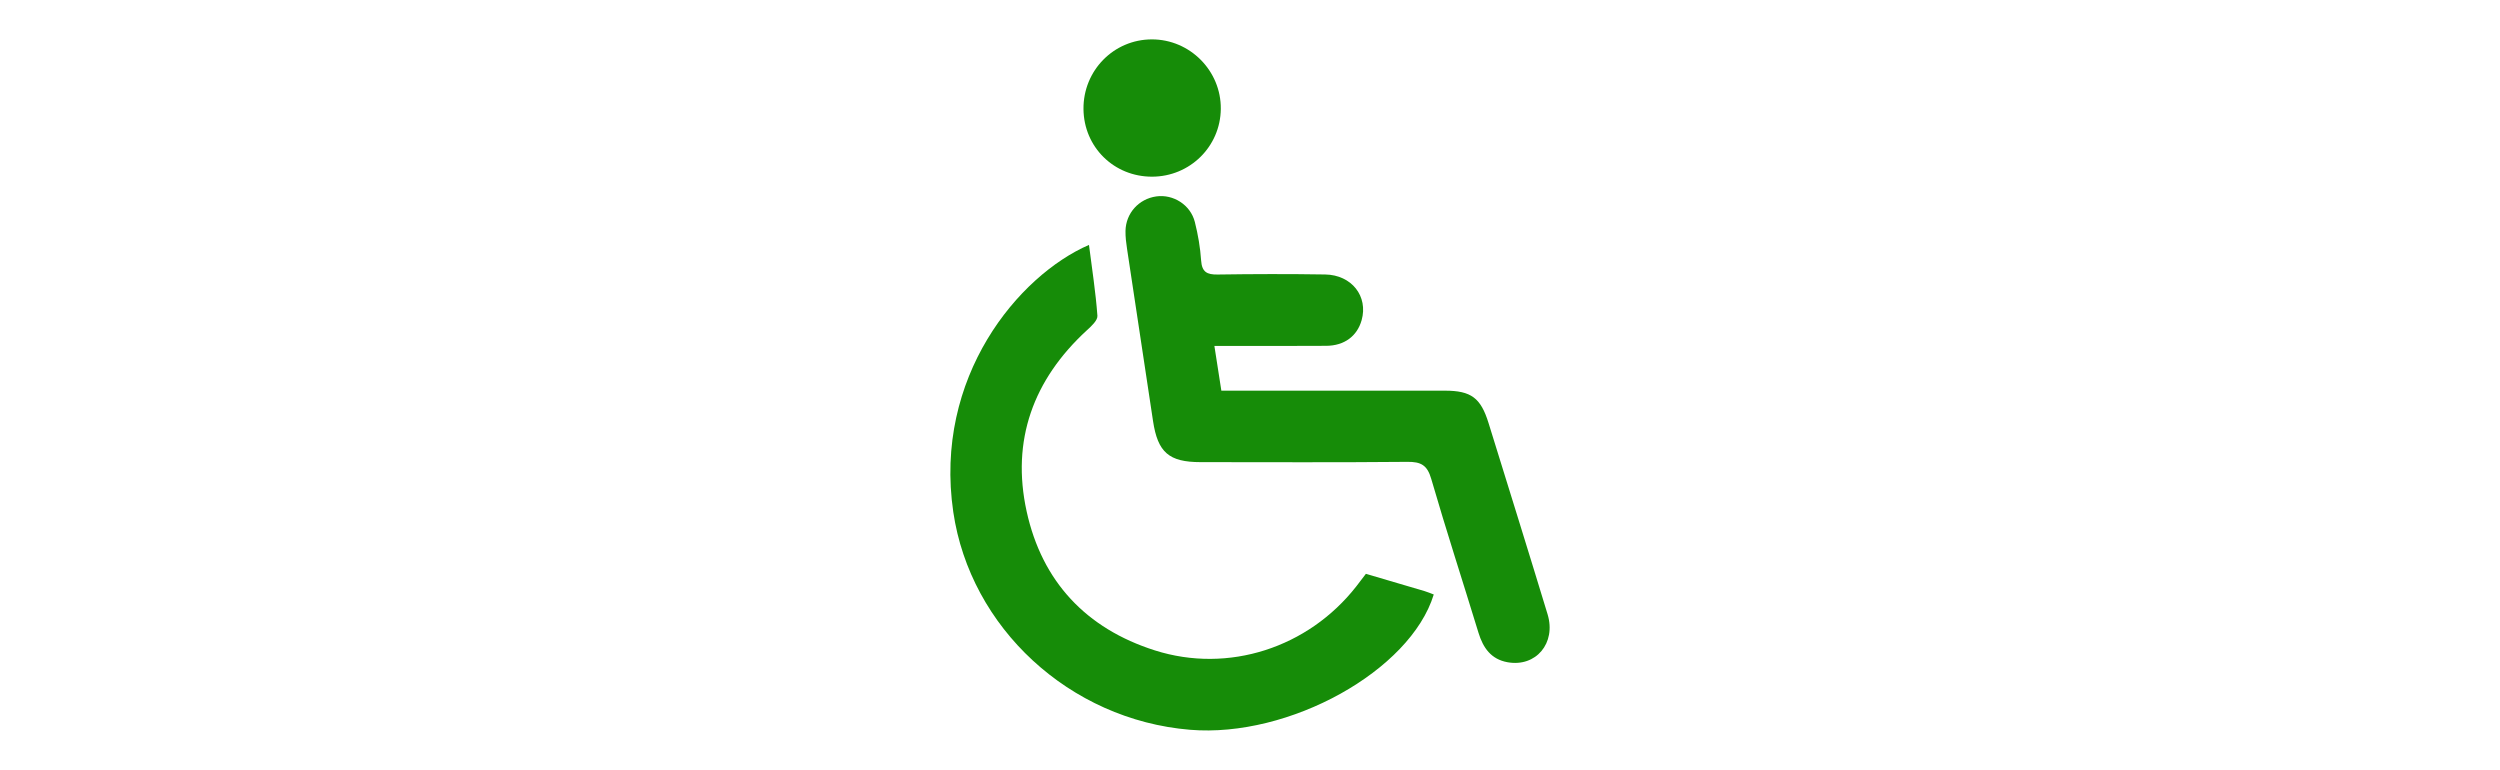
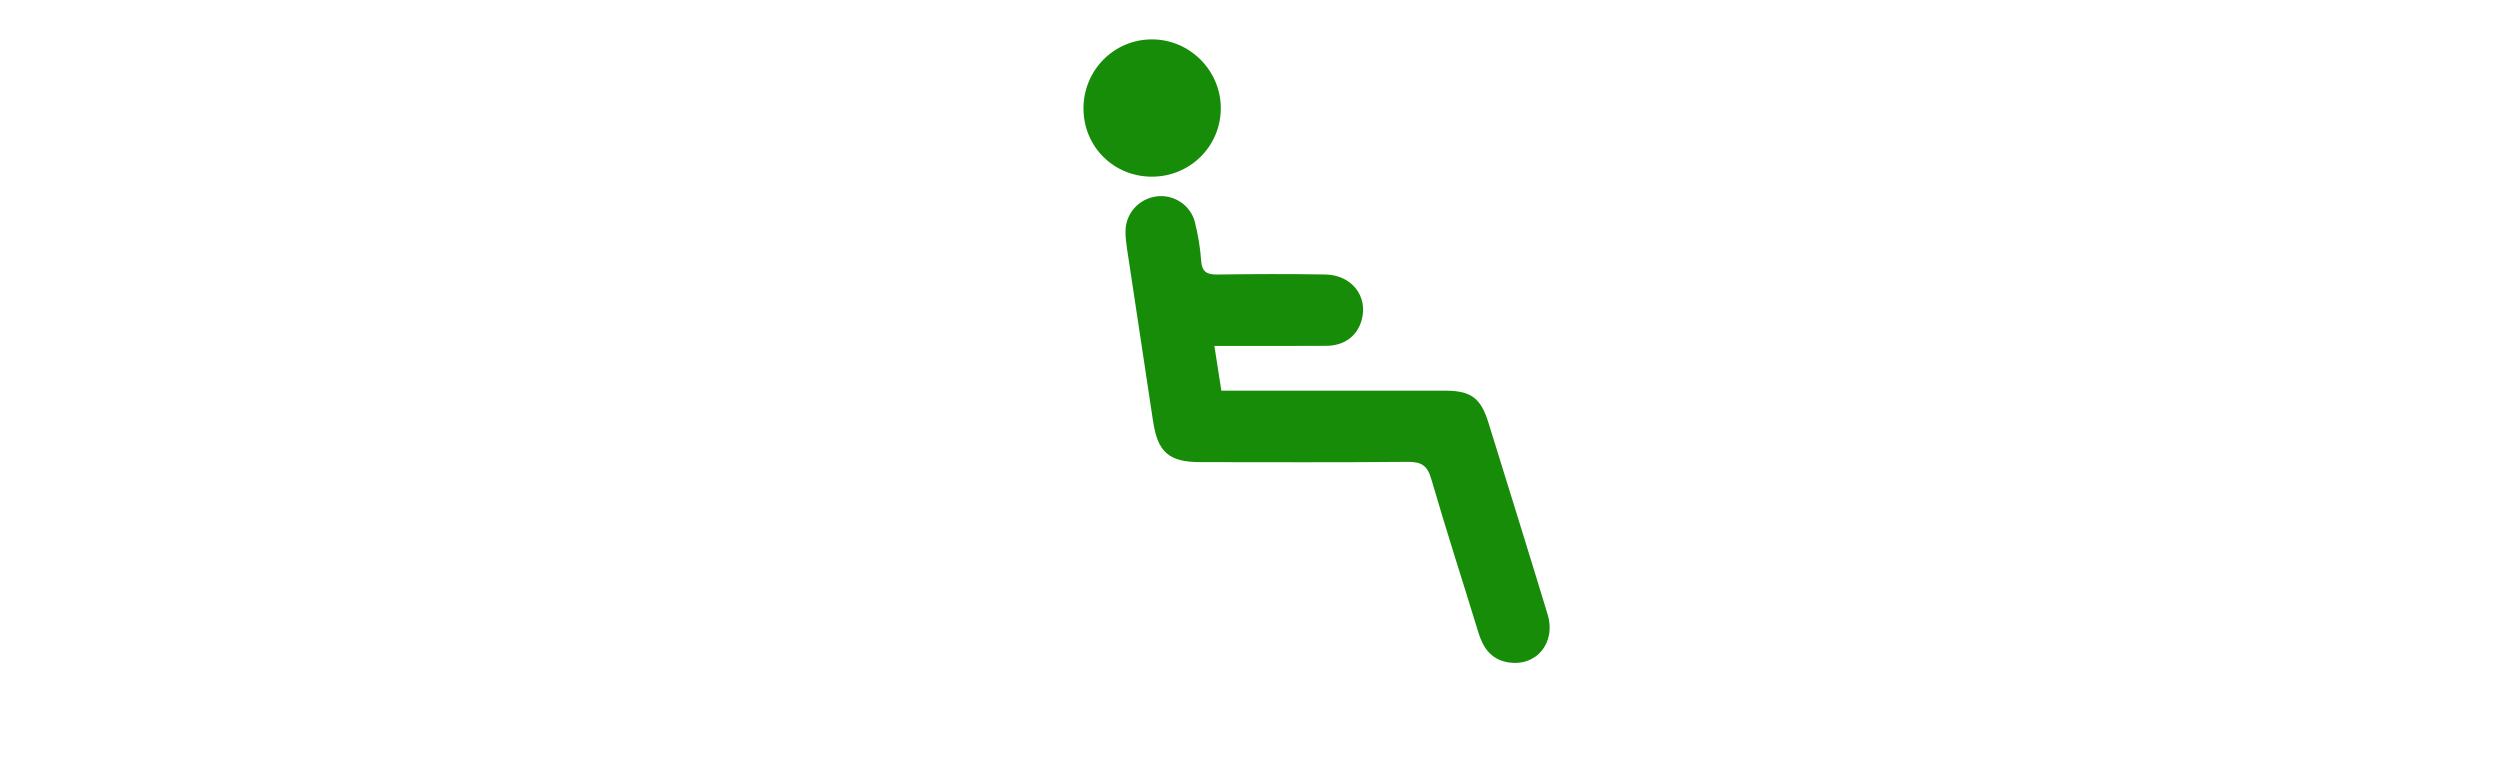
<svg xmlns="http://www.w3.org/2000/svg" id="a" viewBox="0 0 302 93">
  <defs>
    <style>.c{fill:#168c08;}</style>
  </defs>
  <g id="b">
    <g>
      <path class="c" d="M146.698,41.785l.841,5.404c.795,0,1.502-0,2.21,0,8.268,0,16.537-.006,24.805,.004,3.162,.004,4.32,.871,5.263,3.911,2.386,7.698,4.789,15.391,7.132,23.102,1.06,3.49-1.414,6.41-4.842,5.792-1.983-.358-2.948-1.735-3.507-3.564-1.896-6.203-3.904-12.373-5.711-18.602-.479-1.652-1.248-2.055-2.861-2.04-8.333,.078-16.668,.039-25.002,.034-3.822-.002-5.168-1.177-5.739-4.961-1.047-6.936-2.101-13.871-3.14-20.808-.107-.712-.2-1.437-.187-2.154,.039-2.15,1.605-3.876,3.721-4.176,2.044-.29,4.133,1.017,4.656,3.089,.384,1.52,.653,3.09,.759,4.652,.095,1.388,.698,1.715,1.988,1.695,4.33-.066,8.663-.075,12.993-.006,3.216,.051,5.221,2.645,4.407,5.526-.543,1.92-2.08,3.075-4.265,3.092-3.806,.03-7.612,.009-11.418,.01-.643,0-1.286,0-2.101,0Z" />
-       <path class="c" d="M165.002,69.317c2.453,.722,4.776,1.402,7.095,2.092,.375,.112,.736,.27,1.101,.406-2.827,9.218-17.47,17.337-29.438,16.343-14.591-1.212-26.551-12.356-28.602-26.299-2.401-16.322,7.898-28.586,16.391-32.275,.368,2.896,.811,5.722,1.019,8.565,.041,.558-.749,1.267-1.288,1.763-6.464,5.951-9.139,13.279-7.263,21.858,1.854,8.478,7.195,14.161,15.492,16.798,8.885,2.824,18.523-.323,24.32-7.718,.362-.462,.713-.932,1.173-1.534Z" />
      <path class="c" d="M139.172,21.343c-4.605,.009-8.242-3.573-8.287-8.161-.046-4.654,3.648-8.422,8.261-8.424,4.603-.003,8.372,3.798,8.327,8.398-.045,4.545-3.729,8.178-8.3,8.187Z" />
    </g>
  </g>
</svg>